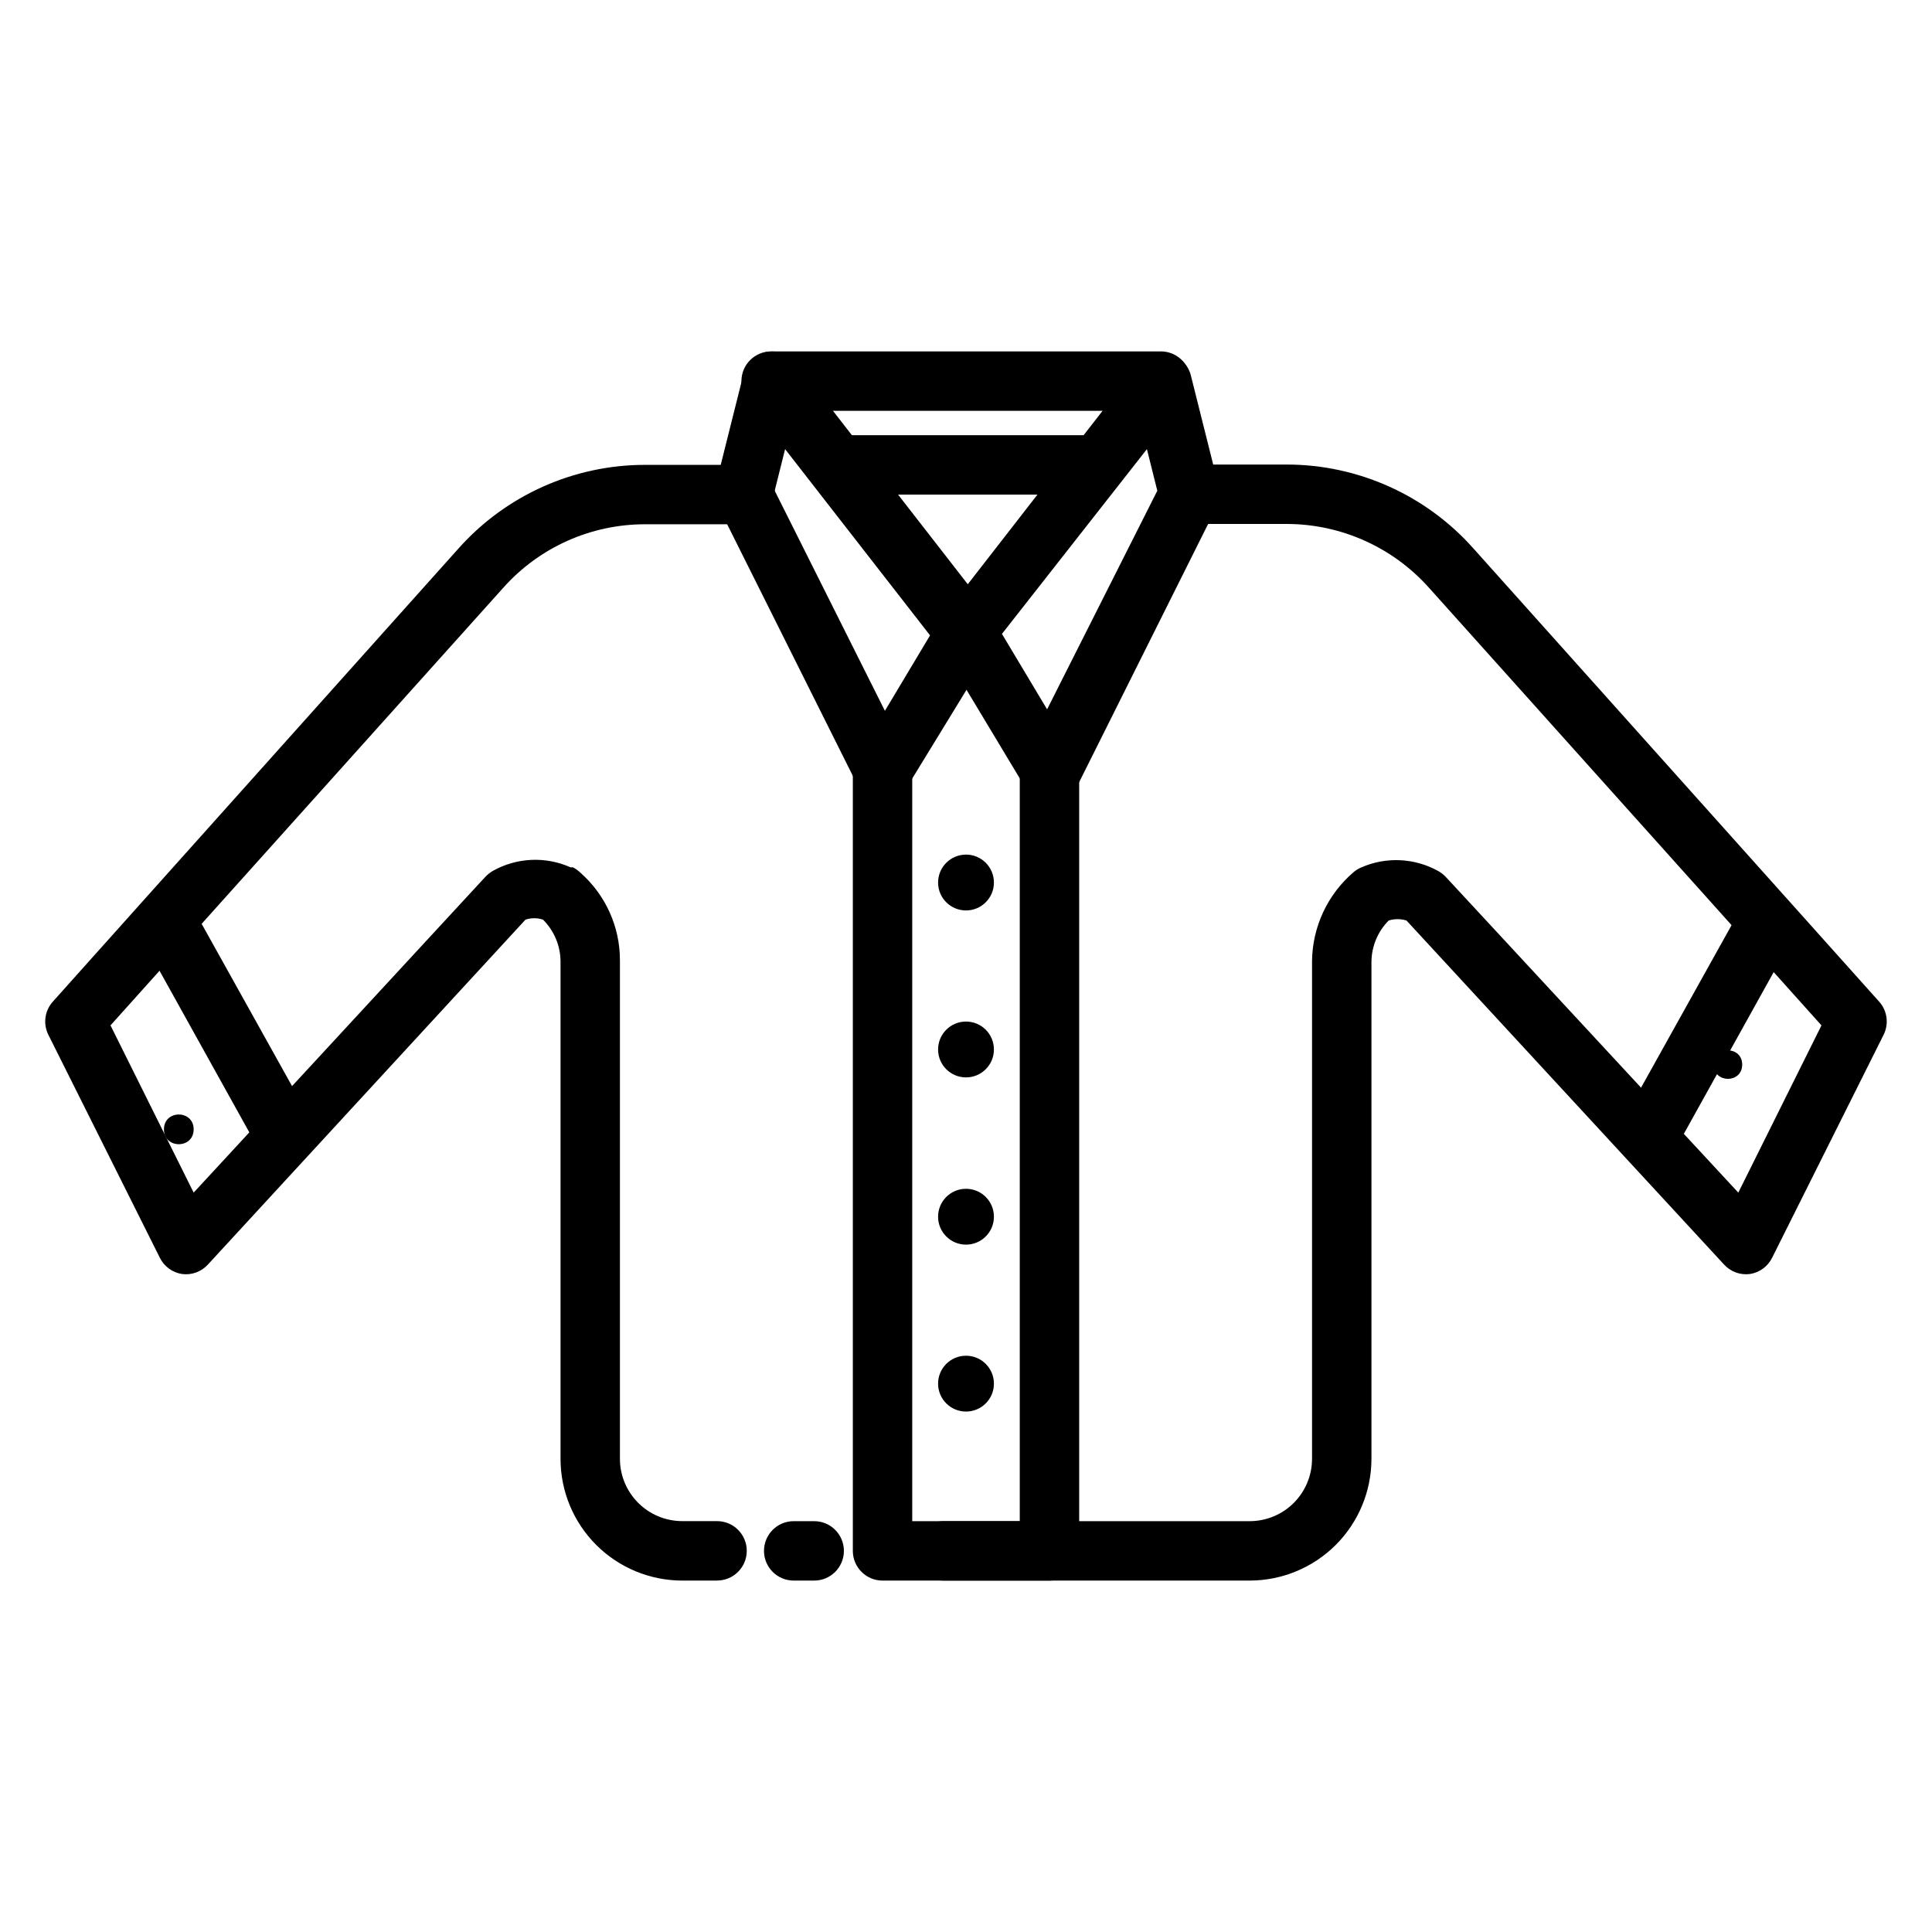
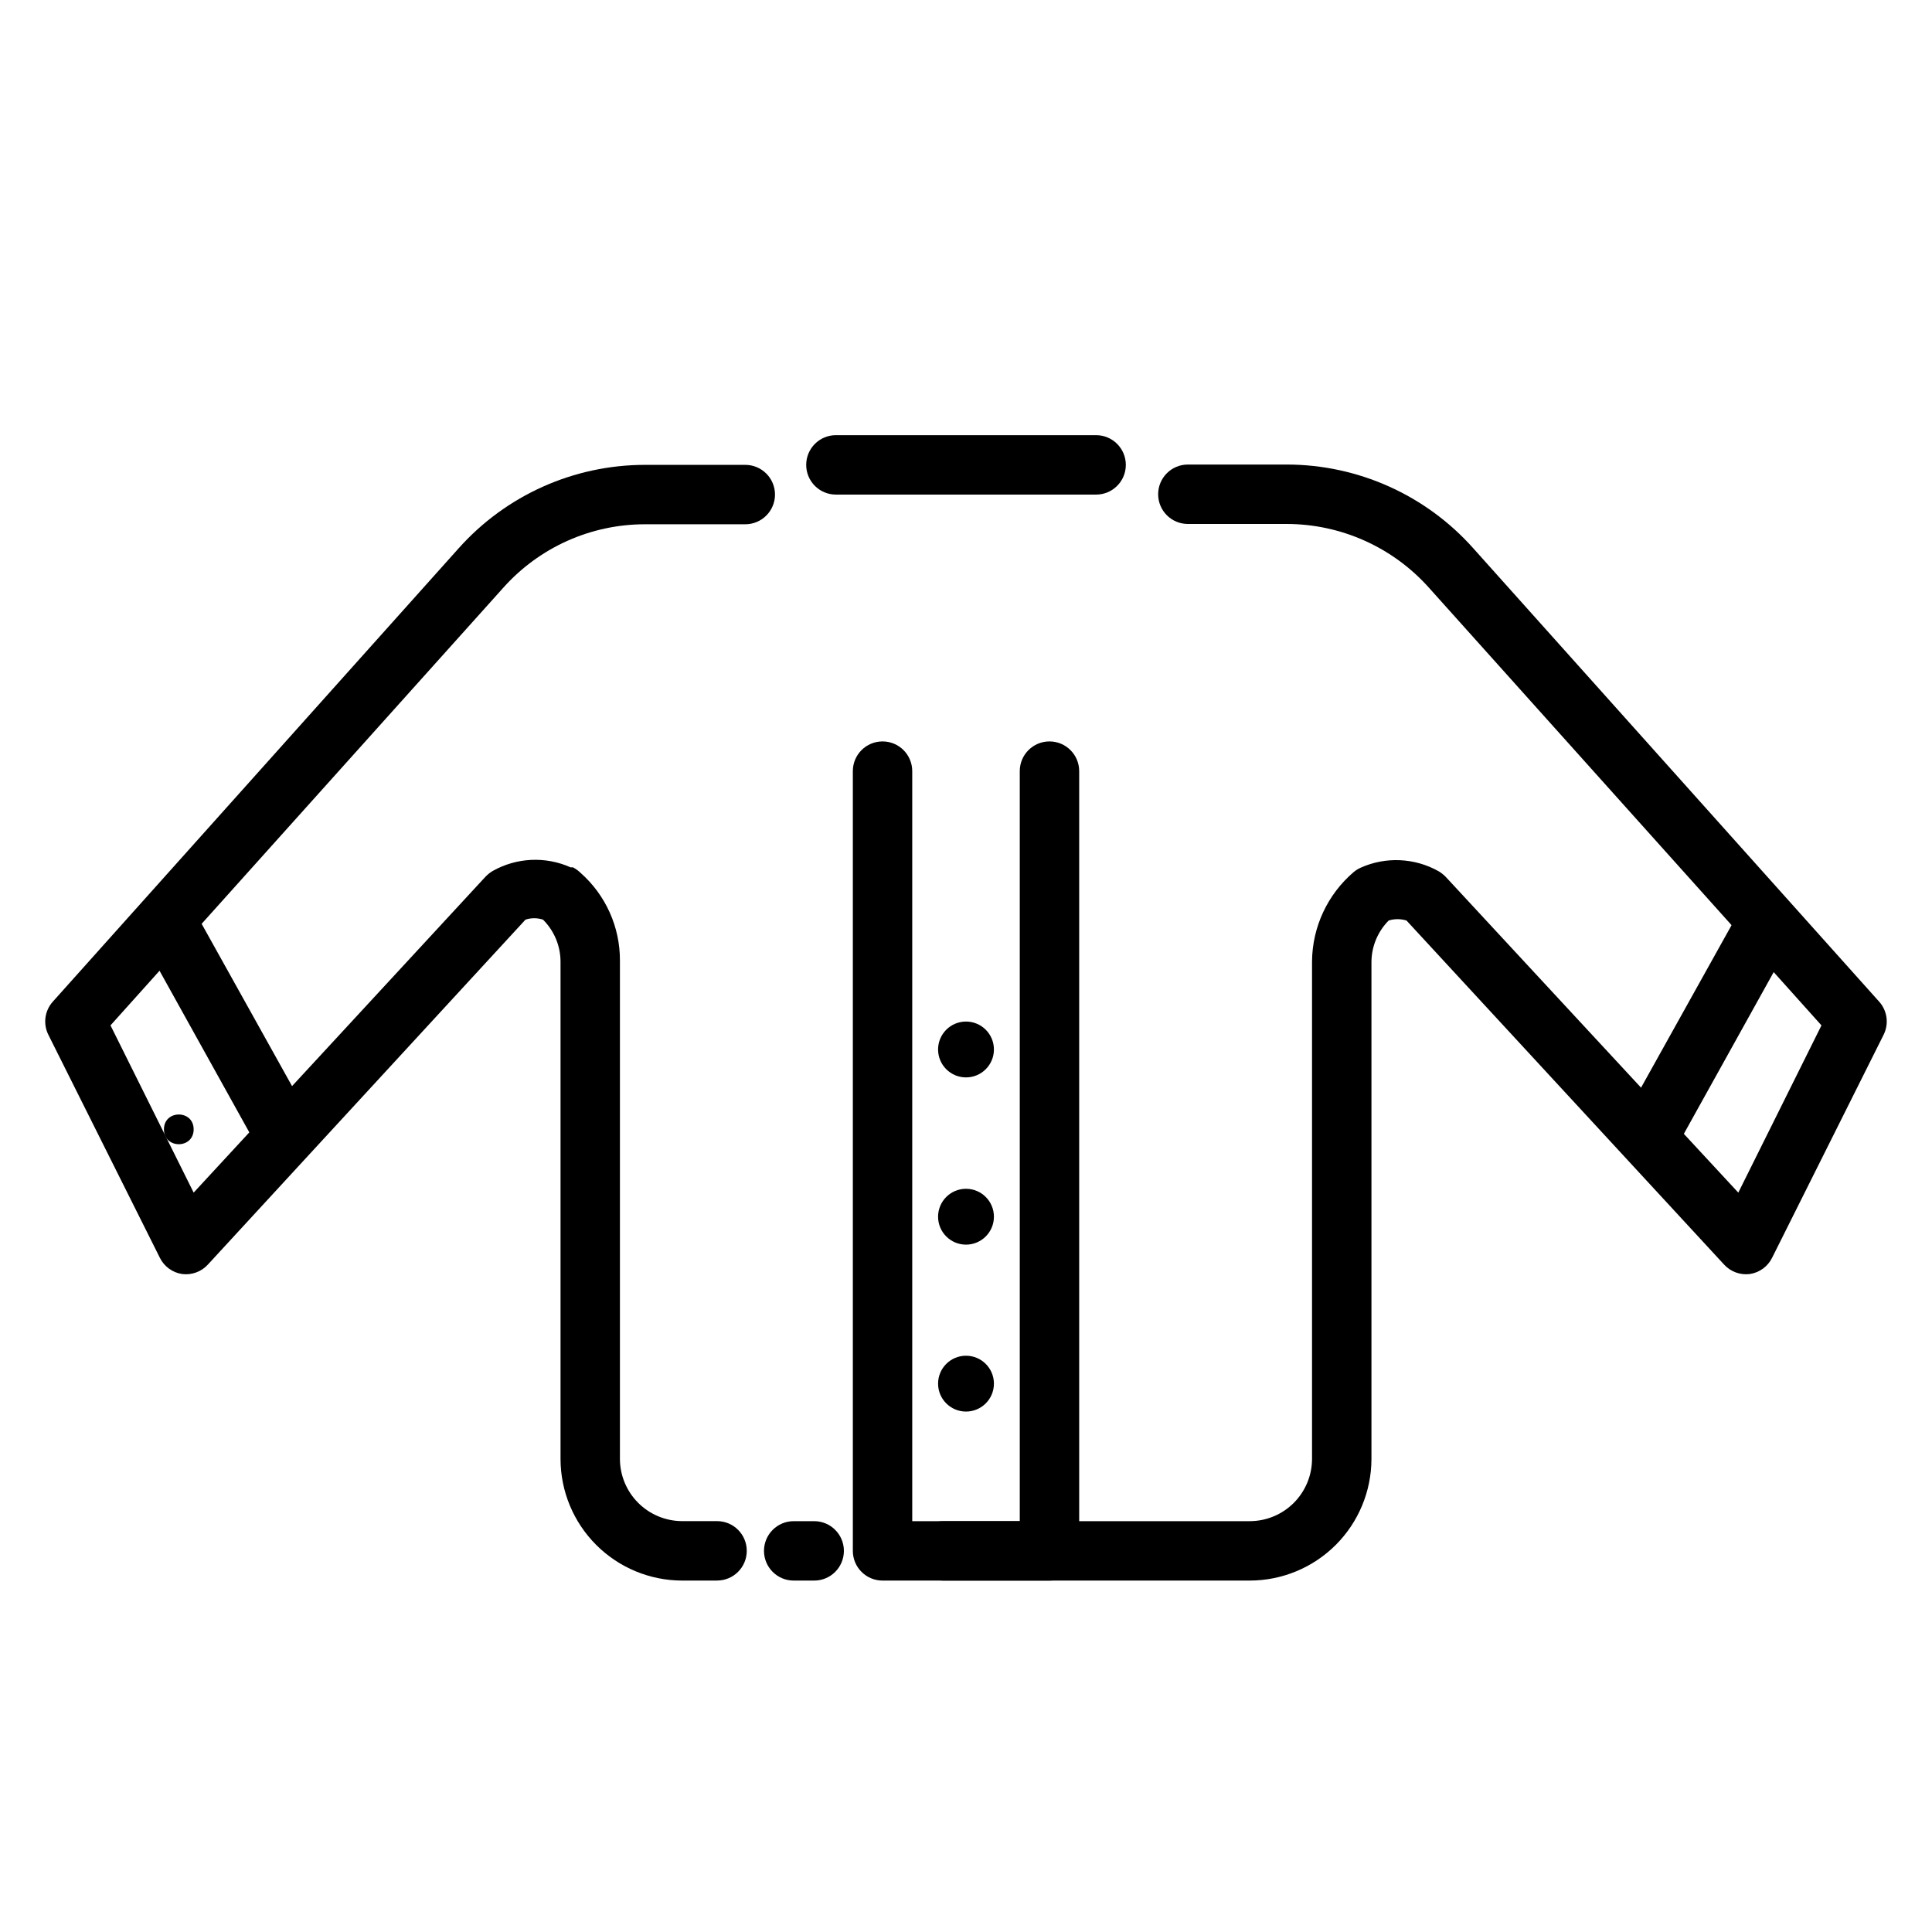
<svg xmlns="http://www.w3.org/2000/svg" fill="#000000" width="800px" height="800px" version="1.1" viewBox="144 144 512 512">
  <g>
    <path d="m359.77 562.87h-5.434c-4.348 0-7.871-3.523-7.871-7.871s3.523-7.875 7.871-7.875h5.434c4.348 0 7.871 3.527 7.871 7.875s-3.523 7.871-7.871 7.871z" />
    <path d="m475.25 562.87h-81.238c-4.348 0-7.871-3.523-7.871-7.871s3.523-7.875 7.871-7.875h81.238c4.359-0.02 8.531-1.758 11.613-4.84 3.078-3.082 4.82-7.254 4.84-11.609v-131.94c0.09-9.094 4.109-17.703 11.02-23.617 0.574-0.48 1.207-0.875 1.891-1.18 6.637-2.965 14.285-2.613 20.625 0.945 0.727 0.43 1.387 0.961 1.969 1.574l77.461 83.602 22.039-44.32-104.07-116.04c-9.582-10.699-23.262-16.824-37.629-16.844h-26.215c-4.348 0-7.871-3.523-7.871-7.871 0-4.348 3.523-7.875 7.871-7.875h26.215c18.852 0.012 36.805 8.059 49.359 22.121l107.69 120.29c2.117 2.414 2.551 5.875 1.102 8.738l-29.52 59.039c-1.137 2.328-3.344 3.945-5.902 4.332-2.559 0.332-5.117-0.609-6.852-2.519l-84.148-91.16c-1.539-0.48-3.188-0.48-4.727 0-2.906 2.934-4.547 6.891-4.562 11.023v131.7c-0.023 8.531-3.422 16.707-9.453 22.742-6.035 6.031-14.211 9.434-22.746 9.453z" />
    <path d="m334.03 562.87h-9.289c-8.531-0.02-16.711-3.422-22.742-9.453-6.035-6.035-9.434-14.211-9.453-22.742v-131.94c-0.039-4.141-1.707-8.102-4.644-11.02-1.508-0.5-3.137-0.5-4.644 0l-84.152 91.395c-1.734 1.91-4.293 2.852-6.852 2.519-2.559-0.387-4.766-2.004-5.902-4.332l-29.52-59.039c-1.449-2.863-1.012-6.324 1.102-8.738l107.61-120.21c12.555-14.062 30.508-22.109 49.359-22.117h7.871 18.734c2.09 0 4.09 0.828 5.566 2.305 1.477 1.477 2.309 3.477 2.309 5.566 0 2.086-0.832 4.09-2.309 5.566-1.477 1.477-3.477 2.305-5.566 2.305h-26.605c-14.348 0.004-28.008 6.133-37.551 16.848l-104.07 115.95 22.039 44.32 77.305-83.68c0.582-0.613 1.242-1.145 1.969-1.574 6.34-3.559 13.988-3.91 20.625-0.945h0.629c0.75 0.398 1.438 0.902 2.047 1.496 6.641 5.887 10.43 14.348 10.391 23.223v132.09c0.02 4.356 1.762 8.527 4.844 11.609 3.078 3.082 7.254 4.82 11.609 4.84h9.289c4.348 0 7.871 3.527 7.871 7.875s-3.523 7.871-7.871 7.871z" />
    <path d="m217.61 449.91c-2.727-0.113-5.199-1.633-6.535-4.016l-27.551-49.594c-2.176-3.781-0.871-8.609 2.91-10.781 3.785-2.176 8.613-0.871 10.785 2.91l27.629 49.594h0.004c1.012 1.828 1.258 3.981 0.684 5.988-0.578 2.012-1.93 3.707-3.754 4.719-1.254 0.777-2.699 1.184-4.172 1.18z" />
    <path d="m582.39 449.91c-1.32 0.008-2.621-0.316-3.781-0.945-1.824-1.012-3.176-2.707-3.754-4.715-0.574-2.008-0.328-4.164 0.684-5.988l27.629-49.594h0.004c2.172-3.785 7-5.086 10.785-2.914 3.781 2.176 5.086 7.004 2.91 10.785l-27.551 49.594c-1.465 2.41-4.109 3.852-6.926 3.777z" />
    <path d="m434.48 275.07h-68.957c-4.348 0-7.871-3.523-7.871-7.871 0-4.348 3.523-7.875 7.871-7.875h68.957c4.348 0 7.875 3.527 7.875 7.875 0 4.348-3.527 7.871-7.875 7.871z" />
-     <path d="m377.88 356.23c-2.898-0.113-5.496-1.805-6.769-4.41l-36.84-73.762-0.004 0.004c-0.852-1.68-1.074-3.606-0.629-5.434l7.398-29.52c0.734-2.922 3.07-5.172 6.019-5.789 2.945-0.621 5.988 0.496 7.836 2.875l51.641 66.441c1.973 2.547 2.191 6.043 0.551 8.816l-22.828 37.312c-1.434 2.125-3.812 3.418-6.375 3.465zm-28.578-82.184 29.207 58.332 11.965-19.996-38.414-49.359z" />
-     <path d="m422.12 356.23c-2.562-0.047-4.941-1.34-6.375-3.465l-22.199-36.918c-1.637-2.777-1.418-6.269 0.551-8.816l51.641-66.441c1.848-2.379 4.891-3.496 7.84-2.879 2.949 0.621 5.281 2.871 6.016 5.793l7.398 29.52c0.445 1.828 0.223 3.754-0.629 5.43l-36.84 73.762c-1.273 2.606-3.875 4.297-6.769 4.41zm-12.594-44.242 11.965 19.996 29.207-57.938-2.754-11.02z" />
    <path d="m422.12 562.87h-44.238c-4.348 0-7.871-3.523-7.871-7.871v-206.64c0-4.348 3.523-7.875 7.871-7.875s7.871 3.527 7.871 7.875v198.77h28.496v-198.77c0-4.348 3.523-7.875 7.871-7.875 4.348 0 7.875 3.527 7.875 7.875v206.64c0 2.086-0.832 4.09-2.309 5.566-1.477 1.477-3.477 2.305-5.566 2.305z" />
-     <path d="m407.4 377.88c0 4.086-3.312 7.398-7.398 7.398-4.09 0-7.402-3.312-7.402-7.398 0-4.086 3.312-7.402 7.402-7.402 4.086 0 7.398 3.316 7.398 7.402" />
    <path d="m407.4 422.12c0 4.09-3.312 7.402-7.398 7.402-4.09 0-7.402-3.312-7.402-7.402 0-4.086 3.312-7.398 7.402-7.398 4.086 0 7.398 3.312 7.398 7.398" />
    <path d="m407.4 466.44c0 4.086-3.312 7.402-7.398 7.402-4.09 0-7.402-3.316-7.402-7.402s3.312-7.398 7.402-7.398c4.086 0 7.398 3.312 7.398 7.398" />
    <path d="m407.4 510.68c0 4.086-3.312 7.398-7.398 7.398-4.09 0-7.402-3.312-7.402-7.398 0-4.086 3.312-7.398 7.402-7.398 4.086 0 7.398 3.312 7.398 7.398" />
-     <path d="m451.64 252.87h-103.28c-4.348 0-7.875-3.523-7.875-7.871s3.527-7.875 7.875-7.875h103.28c4.348 0 7.871 3.527 7.871 7.875s-3.523 7.871-7.871 7.871z" />
    <path d="m195.32 443.29c0 5.25-7.871 5.25-7.871 0 0-5.246 7.871-5.246 7.871 0" />
-     <path d="m605.7 426.13c0 5.039-7.559 5.039-7.559 0 0-5.039 7.559-5.039 7.559 0" />
  </g>
</svg>